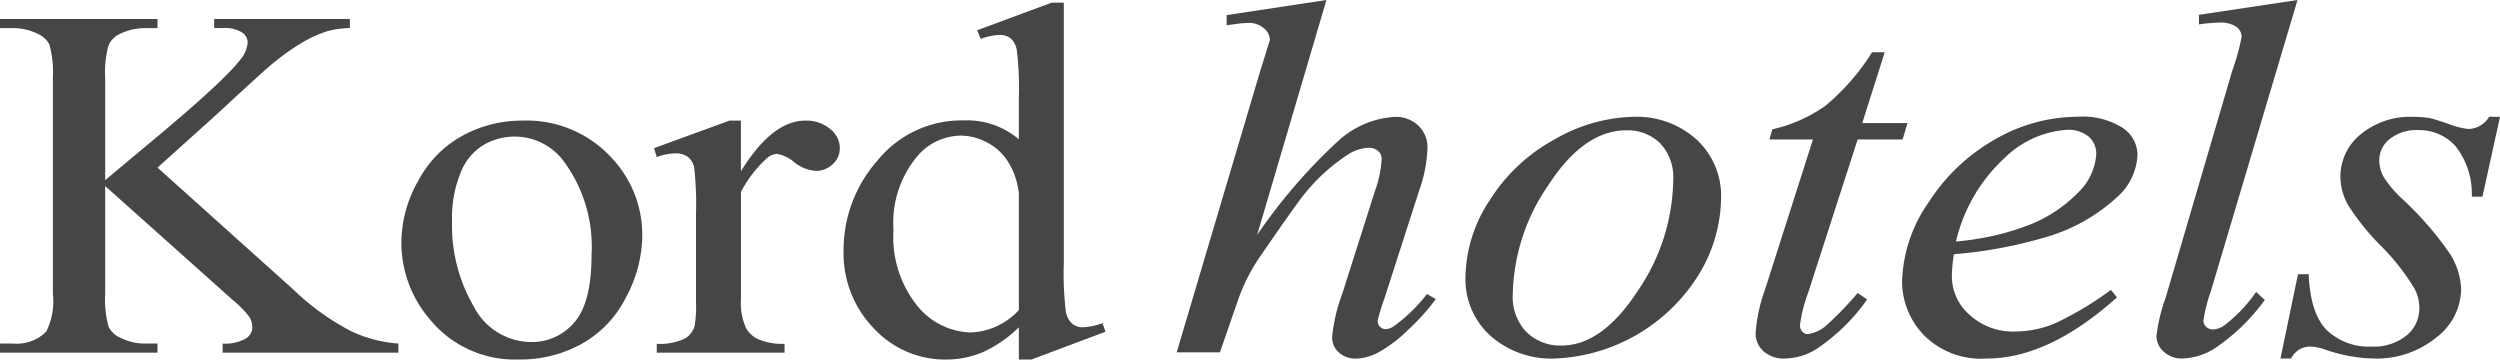
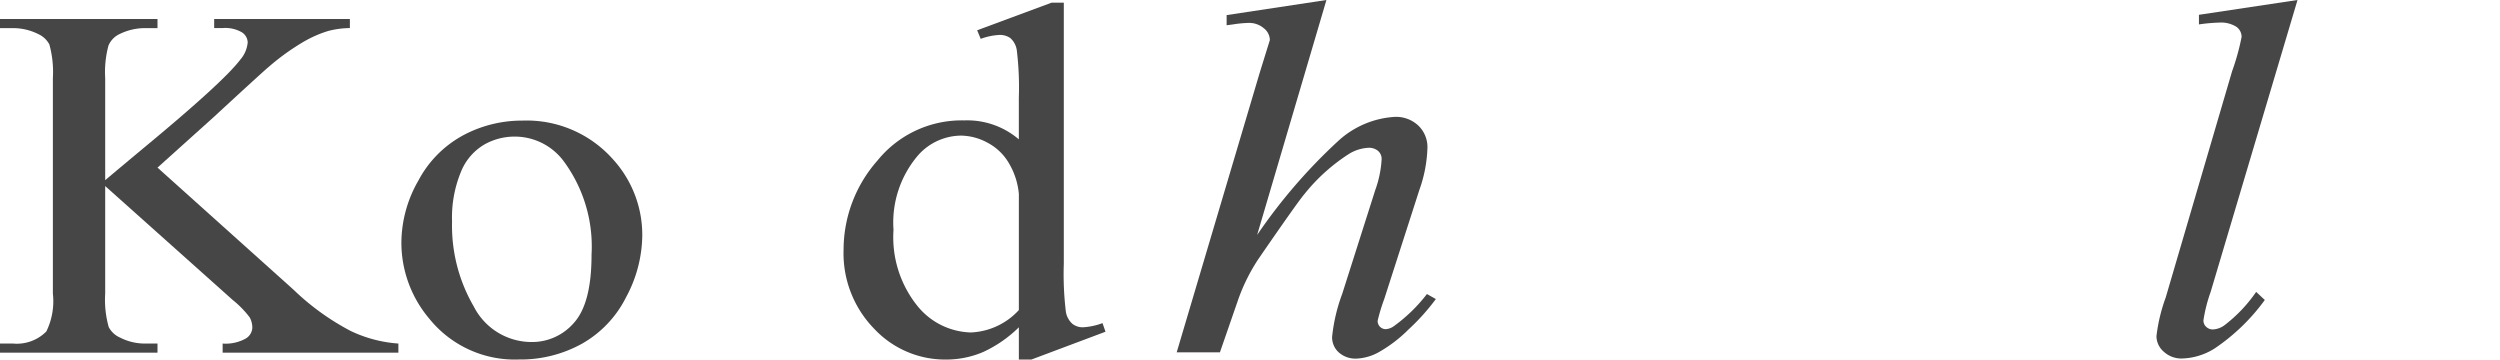
<svg xmlns="http://www.w3.org/2000/svg" width="199.52" height="28.693" viewBox="0 0 199.52 28.693">
  <g id="Group_280" data-name="Group 280" transform="translate(-860.24 -46.205)">
    <g id="Group_279" data-name="Group 279">
      <g id="Group_278" data-name="Group 278">
        <path id="Path_417" data-name="Path 417" d="M872.81,59.582l10.873,9.76a19.727,19.727,0,0,0,4.567,3.288,10.544,10.544,0,0,0,3.785.993v.726H878.008v-.726a3.287,3.287,0,0,0,1.815-.384,1.06,1.06,0,0,0,.554-.855,1.715,1.715,0,0,0-.206-.844,7.793,7.793,0,0,0-1.358-1.394l-10.178-9.092v8.582a8.02,8.02,0,0,0,.282,2.67,1.853,1.853,0,0,0,.913.844,4.323,4.323,0,0,0,1.98.473h1v.726H860.24v-.726h1.044a3.315,3.315,0,0,0,2.653-.963,5.476,5.476,0,0,0,.523-3.024v-17.2a8.211,8.211,0,0,0-.283-2.69,1.879,1.879,0,0,0-.891-.825,4.475,4.475,0,0,0-2-.472H860.24v-.726h12.57v.726h-1a4.59,4.59,0,0,0-1.98.452,1.778,1.778,0,0,0-.934.943,8.133,8.133,0,0,0-.261,2.592v8.149q.434-.372,2.978-2.495,6.461-5.34,7.807-7.128a2.416,2.416,0,0,0,.588-1.373.991.991,0,0,0-.456-.8,2.637,2.637,0,0,0-1.544-.344h-.675v-.726h10.83v.726a7.092,7.092,0,0,0-1.74.235,9.328,9.328,0,0,0-1.913.835,18.542,18.542,0,0,0-2.785,1.994q-.477.391-4.413,4.025Z" fill="#464646" />
        <path id="Path_418" data-name="Path 418" d="M901.907,55.83a9.214,9.214,0,0,1,7.264,3.1,8.958,8.958,0,0,1,2.328,6.088,10.558,10.558,0,0,1-1.284,4.89,8.765,8.765,0,0,1-3.533,3.73,10.1,10.1,0,0,1-5.013,1.257,8.766,8.766,0,0,1-7.155-3.24,9.4,9.4,0,0,1-2.24-6.126,10.022,10.022,0,0,1,1.36-4.92A8.753,8.753,0,0,1,897.211,57,9.932,9.932,0,0,1,901.907,55.83Zm-.673,1.277a4.907,4.907,0,0,0-2.317.619,4.442,4.442,0,0,0-1.88,2.17,9.526,9.526,0,0,0-.719,3.987,12.812,12.812,0,0,0,1.729,6.774A5.178,5.178,0,0,0,902.6,73.5a4.411,4.411,0,0,0,3.479-1.57q1.373-1.57,1.371-5.4a11.452,11.452,0,0,0-2.283-7.54A4.867,4.867,0,0,0,901.234,57.107Z" fill="#464646" />
-         <path id="Path_419" data-name="Path 419" d="M919.37,55.83v4.046q2.5-4.044,5.132-4.046a2.971,2.971,0,0,1,1.979.658,1.949,1.949,0,0,1,.783,1.522,1.71,1.71,0,0,1-.565,1.3,1.9,1.9,0,0,1-1.348.53,3.044,3.044,0,0,1-1.707-.677,2.932,2.932,0,0,0-1.4-.678,1.355,1.355,0,0,0-.848.392,9.537,9.537,0,0,0-2.023,2.652v8.62a4.866,4.866,0,0,0,.414,2.258,2.164,2.164,0,0,0,1,.885,4.815,4.815,0,0,0,2.067.352v.708h-10.2v-.708a4.6,4.6,0,0,0,2.261-.431,1.684,1.684,0,0,0,.762-1,9.279,9.279,0,0,0,.108-1.9V63.332a26.235,26.235,0,0,0-.141-3.74,1.434,1.434,0,0,0-.522-.875,1.583,1.583,0,0,0-.946-.275,4.71,4.71,0,0,0-1.522.295l-.218-.707,6.024-2.2Z" fill="#464646" />
        <path id="Path_420" data-name="Path 420" d="M941.553,72.326A10,10,0,0,1,938.7,74.3a7.528,7.528,0,0,1-3,.6,7.755,7.755,0,0,1-5.7-2.464,8.627,8.627,0,0,1-2.435-6.333,10.758,10.758,0,0,1,2.7-7.08,8.647,8.647,0,0,1,6.937-3.209,6.336,6.336,0,0,1,4.349,1.512V54a24.52,24.52,0,0,0-.163-3.79,1.6,1.6,0,0,0-.51-.961,1.429,1.429,0,0,0-.87-.256,5.01,5.01,0,0,0-1.5.314l-.283-.687,5.937-2.2h.979v20.8a25.106,25.106,0,0,0,.163,3.858,1.647,1.647,0,0,0,.522.972,1.332,1.332,0,0,0,.837.275,5.145,5.145,0,0,0,1.565-.334l.24.688L942.553,74.9h-1Zm0-1.375V61.683a5.818,5.818,0,0,0-.783-2.435,4.281,4.281,0,0,0-1.729-1.66,4.534,4.534,0,0,0-2.1-.56,4.634,4.634,0,0,0-3.414,1.552,8.247,8.247,0,0,0-1.978,5.97,8.742,8.742,0,0,0,1.913,6.077,5.666,5.666,0,0,0,4.262,2.111A5.506,5.506,0,0,0,941.553,70.951Z" fill="#464646" />
        <path id="Path_421" data-name="Path 421" d="M966.1,46.205l-5.53,18.75A43.4,43.4,0,0,1,967.1,57.4a7.319,7.319,0,0,1,4.485-1.869,2.59,2.59,0,0,1,1.838.686,2.375,2.375,0,0,1,.737,1.827,10.916,10.916,0,0,1-.645,3.323l-2.8,8.7a14.335,14.335,0,0,0-.528,1.743.651.651,0,0,0,.644.666,1.275,1.275,0,0,0,.689-.27,12.675,12.675,0,0,0,2.6-2.535l.712.4a17.126,17.126,0,0,1-2.172,2.419,11,11,0,0,1-2.392,1.827,4.021,4.021,0,0,1-1.782.508,2,2,0,0,1-1.392-.487,1.613,1.613,0,0,1-.54-1.256,13.744,13.744,0,0,1,.8-3.407L970,61.363a8.559,8.559,0,0,0,.505-2.451.834.834,0,0,0-.287-.664,1.106,1.106,0,0,0-.748-.249,3.3,3.3,0,0,0-1.517.456,14.683,14.683,0,0,0-3.61,3.24q-.552.645-3.681,5.193a14.788,14.788,0,0,0-1.587,3.177L957.6,74.322h-3.45l6.635-22.344.8-2.575a1.225,1.225,0,0,0-.495-.955,1.806,1.806,0,0,0-1.207-.415,9.627,9.627,0,0,0-1.264.124l-.484.063v-.81Z" fill="#464646" />
-         <path id="Path_422" data-name="Path 422" d="M997.594,62.027a11.9,11.9,0,0,1-1.828,6.169,14.175,14.175,0,0,1-11.441,6.623A7.327,7.327,0,0,1,979.184,73a6.076,6.076,0,0,1-1.988-4.7,11.388,11.388,0,0,1,1.943-6.126,14.032,14.032,0,0,1,5.2-4.861,13.067,13.067,0,0,1,6.29-1.786,7.11,7.11,0,0,1,5,1.807A6.081,6.081,0,0,1,997.594,62.027Zm-3.818-1.433a3.967,3.967,0,0,0-1.045-2.958,3.7,3.7,0,0,0-2.7-1.029q-3.379,0-6.219,4.372a15.863,15.863,0,0,0-2.841,8.69,4.039,4.039,0,0,0,1.1,3.043,3.831,3.831,0,0,0,2.782,1.07q3.243,0,6.084-4.351A16.013,16.013,0,0,0,993.776,60.594Z" fill="#464646" />
-         <path id="Path_423" data-name="Path 423" d="M1010.656,50.377l-1.793,5.649h3.611l-.391,1.308h-3.588l-3.956,12.252a11.337,11.337,0,0,0-.644,2.556.734.734,0,0,0,.184.538.591.591,0,0,0,.438.187,2.811,2.811,0,0,0,1.517-.725,26.106,26.106,0,0,0,2.461-2.556l.758.519a15.438,15.438,0,0,1-4,3.925,4.929,4.929,0,0,1-2.6.789,2.409,2.409,0,0,1-1.657-.57,1.871,1.871,0,0,1-.642-1.465,12.655,12.655,0,0,1,.734-3.425l3.841-12.025h-3.473l.231-.81a11.783,11.783,0,0,0,4.209-1.858,17.806,17.806,0,0,0,3.749-4.289Z" fill="#464646" />
-         <path id="Path_424" data-name="Path 424" d="M1016.177,66.492a11.71,11.71,0,0,0-.161,1.725,4.066,4.066,0,0,0,1.45,3.145,5.079,5.079,0,0,0,3.518,1.3,8.491,8.491,0,0,0,3.184-.613,26.2,26.2,0,0,0,4.542-2.711l.483.6q-5.449,4.881-10.394,4.88a6.425,6.425,0,0,1-5.059-1.909,6.2,6.2,0,0,1-1.7-4.217,11.564,11.564,0,0,1,2.115-6.332,15.155,15.155,0,0,1,5.313-5.037,13.257,13.257,0,0,1,6.577-1.8,5.957,5.957,0,0,1,3.61.893,2.611,2.611,0,0,1,1.174,2.119,4.748,4.748,0,0,1-1.518,3.3,14.247,14.247,0,0,1-5.888,3.323A35.753,35.753,0,0,1,1016.177,66.492Zm.162-1.016a21.184,21.184,0,0,0,5.542-1.206,11.194,11.194,0,0,0,4.242-2.73,4.682,4.682,0,0,0,1.415-3.022,1.8,1.8,0,0,0-.609-1.412,2.538,2.538,0,0,0-1.737-.54,7.883,7.883,0,0,0-4.979,2.253A13.182,13.182,0,0,0,1016.339,65.476Z" fill="#464646" />
        <path id="Path_425" data-name="Path 425" d="M1043.6,46.205l-6.933,23.3a11.965,11.965,0,0,0-.575,2.265.689.689,0,0,0,.219.519.757.757,0,0,0,.54.208,1.679,1.679,0,0,0,.943-.353A11.73,11.73,0,0,0,1040.3,69.5l.69.645a15.937,15.937,0,0,1-4.024,3.882,5.14,5.14,0,0,1-2.576.789,2.071,2.071,0,0,1-1.461-.54,1.649,1.649,0,0,1-.586-1.246,13.406,13.406,0,0,1,.736-3.073l5.3-18.065a18.557,18.557,0,0,0,.759-2.741.985.985,0,0,0-.438-.821,2.3,2.3,0,0,0-1.356-.321,13.3,13.3,0,0,0-1.611.145v-.768Z" fill="#464646" />
-         <path id="Path_426" data-name="Path 426" d="M1059.76,55.527l-1.4,6.376h-.851a6.155,6.155,0,0,0-1.311-4.05,3.917,3.917,0,0,0-2.967-1.266,3.406,3.406,0,0,0-2.264.706,2.152,2.152,0,0,0-.84,1.7,2.741,2.741,0,0,0,.333,1.309,8.675,8.675,0,0,0,1.462,1.744,25.952,25.952,0,0,1,3.863,4.444,5.643,5.643,0,0,1,.873,2.824,4.915,4.915,0,0,1-1.989,3.832,7.539,7.539,0,0,1-5.025,1.671,12.494,12.494,0,0,1-3.817-.706,4.091,4.091,0,0,0-1.173-.248,1.693,1.693,0,0,0-1.565.954h-.85l1.4-6.728h.851q.138,3.157,1.45,4.466a4.853,4.853,0,0,0,3.587,1.308,4.1,4.1,0,0,0,2.771-.883,2.757,2.757,0,0,0,1.023-2.171,3.285,3.285,0,0,0-.366-1.535,17.686,17.686,0,0,0-2.7-3.447,18.72,18.72,0,0,1-2.644-3.3,4.652,4.652,0,0,1-.587-2.2,4.326,4.326,0,0,1,1.622-3.405,6.186,6.186,0,0,1,4.174-1.392,7.841,7.841,0,0,1,1.333.1q.321.063,1.507.468a6.307,6.307,0,0,0,1.575.4,1.959,1.959,0,0,0,1.657-.976Z" fill="#464646" />
      </g>
    </g>
  </g>
</svg>